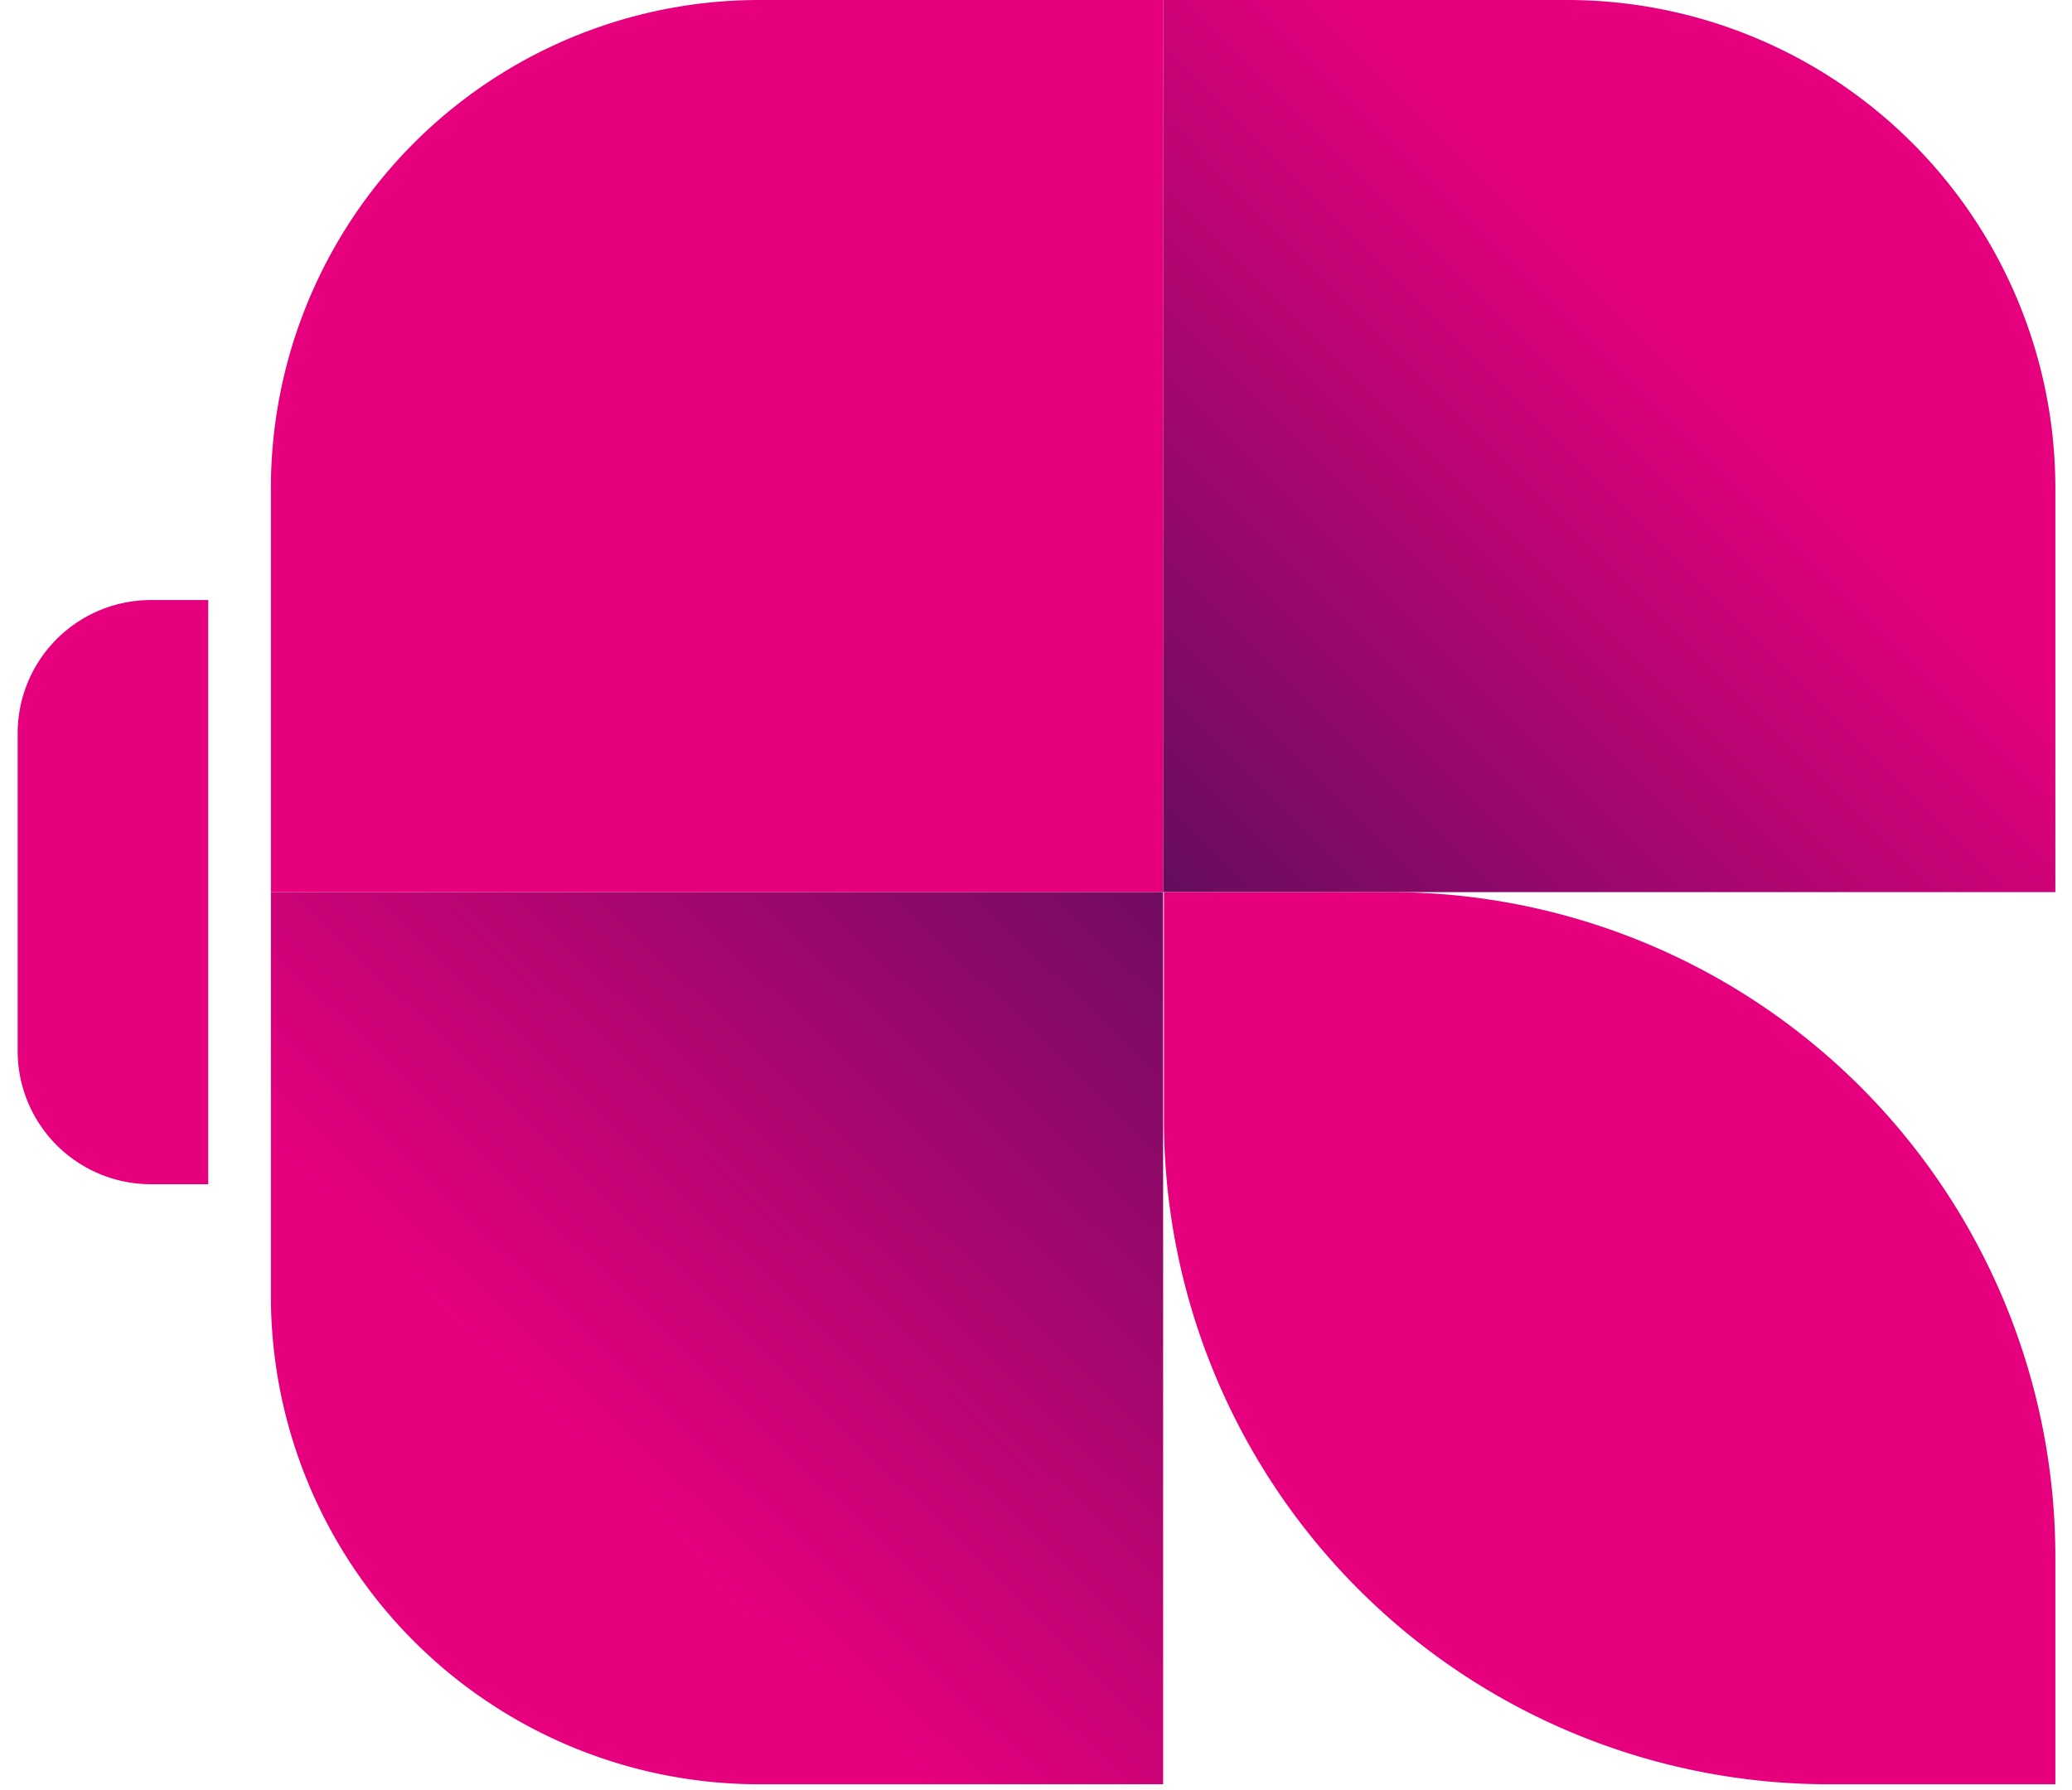
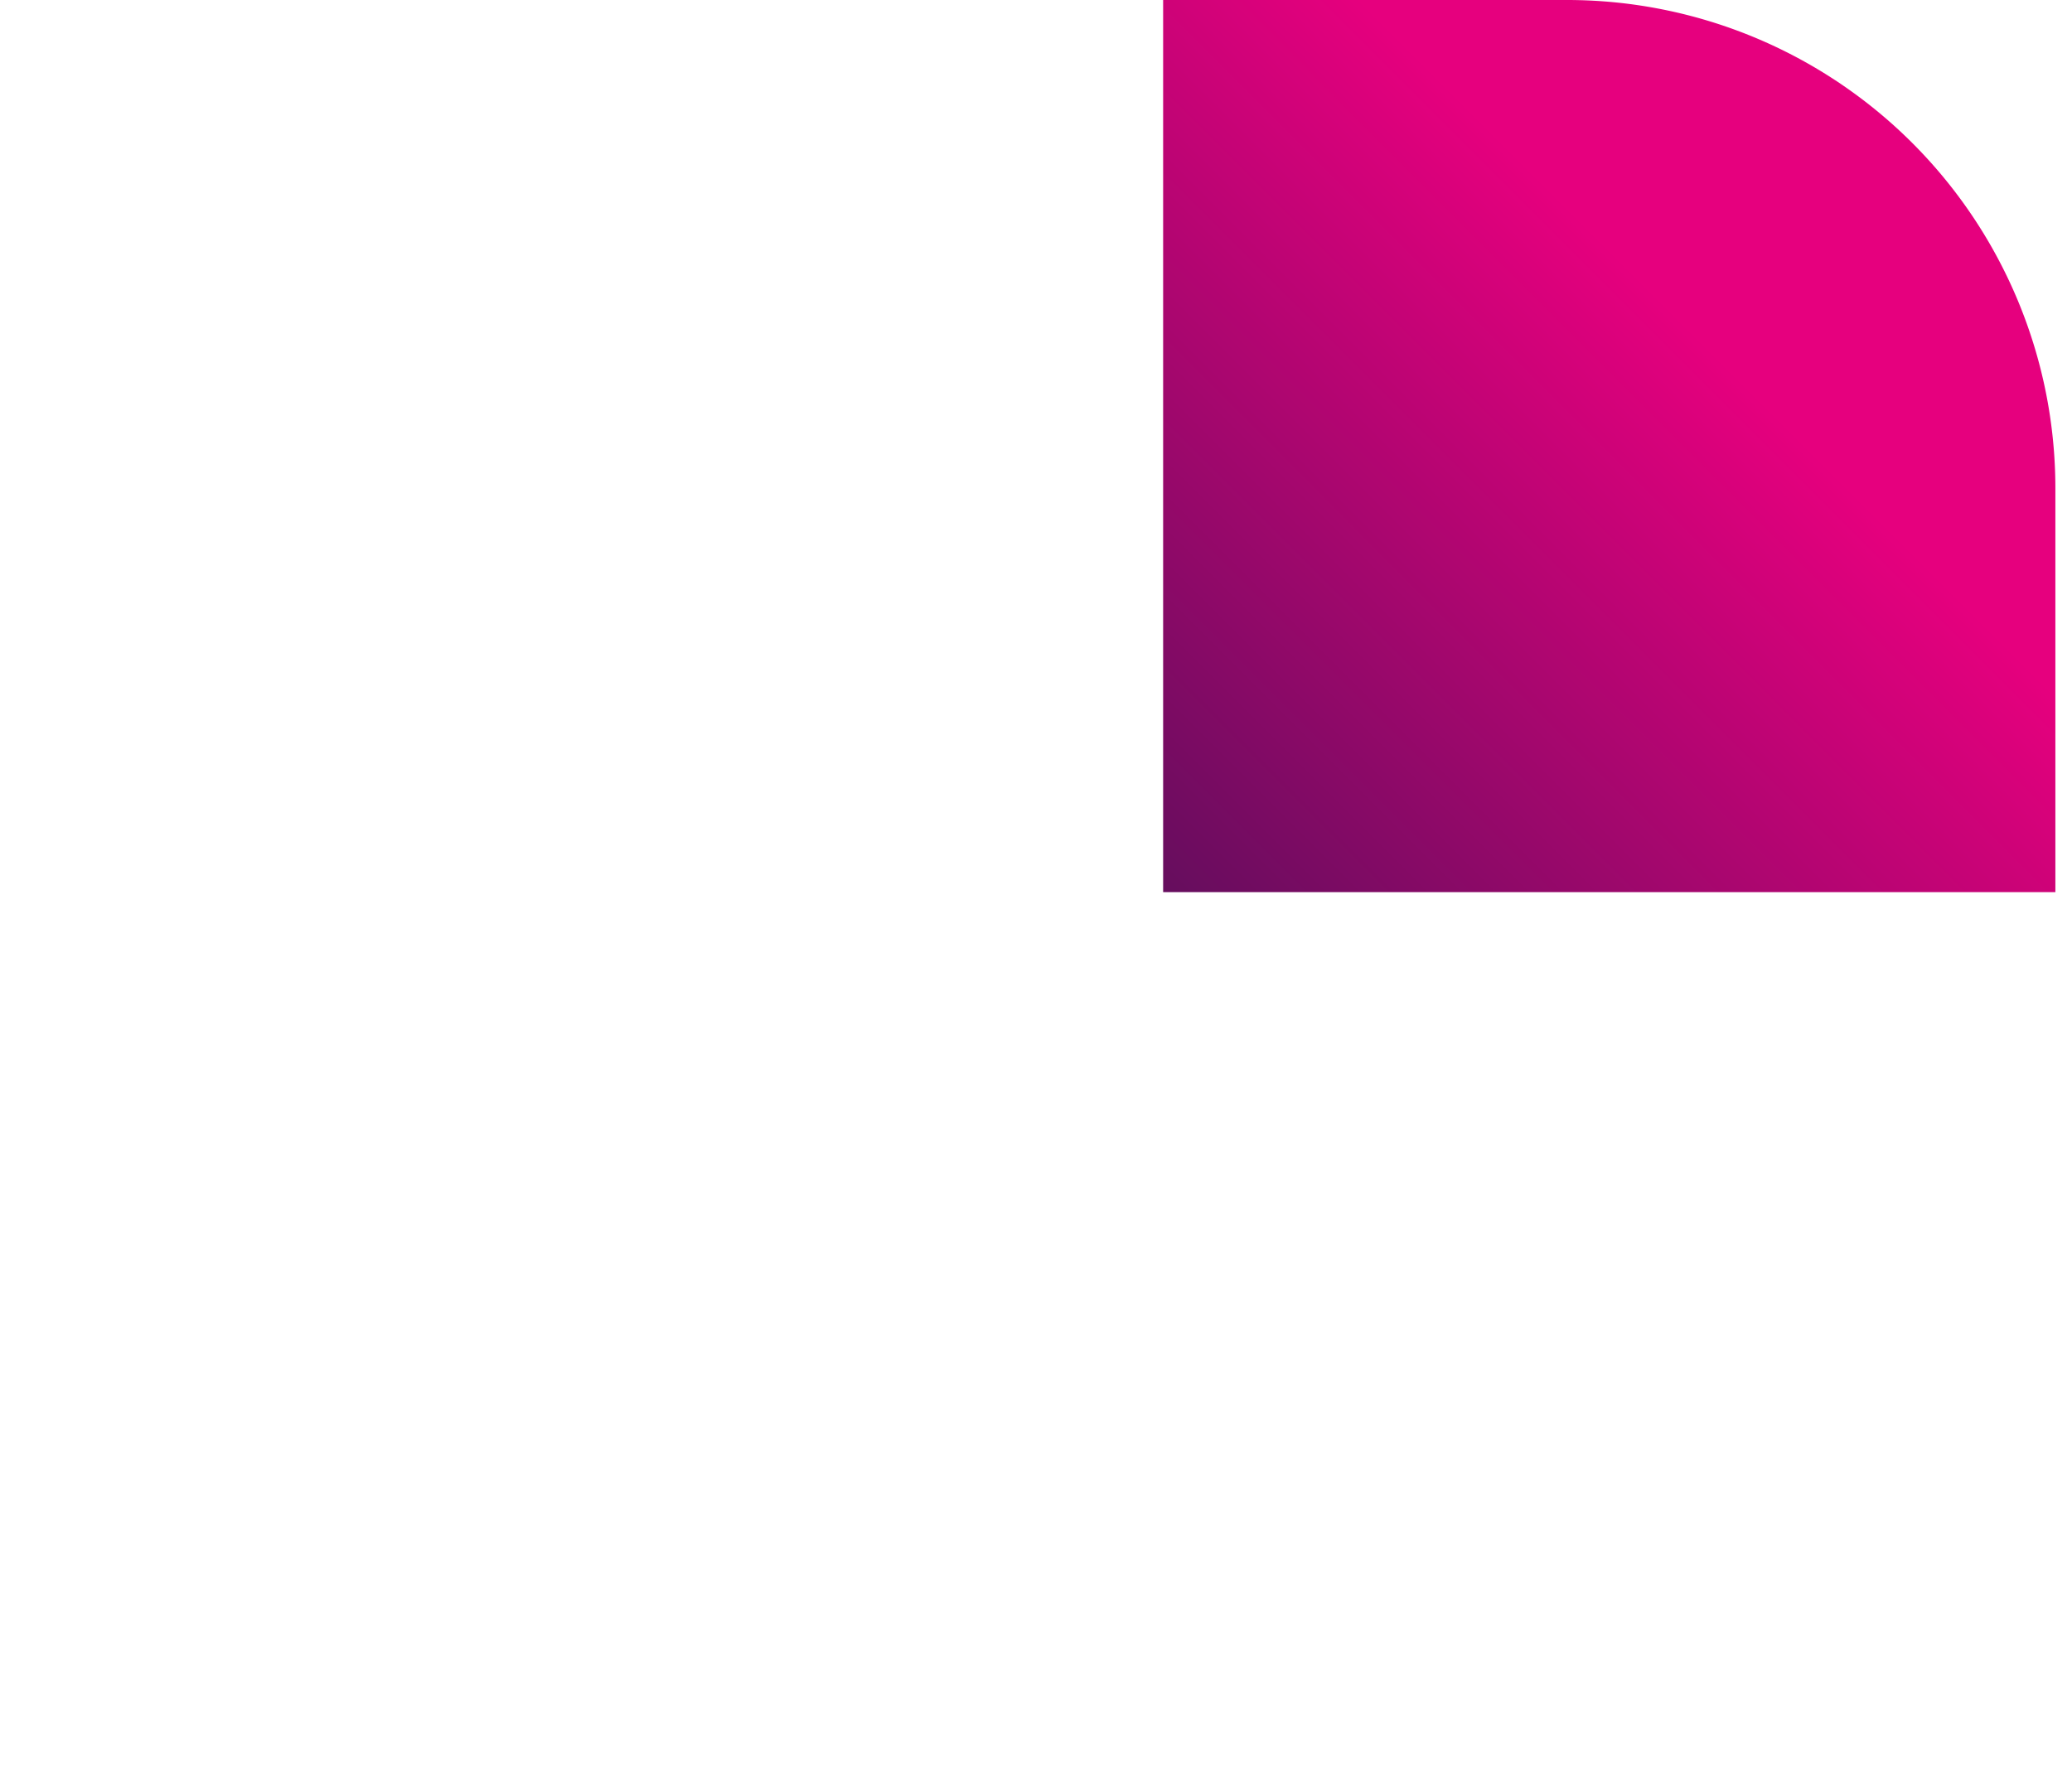
<svg xmlns="http://www.w3.org/2000/svg" fill="none" viewBox="0 0 81 70">
-   <path d="M45.47 34.88H10.59V19.09A19.09 19.09 0 0 1 29.67 0h15.8v34.88Z" fill="#E6007E" />
  <path d="M45.47 34.88h34.88V19.09A19.091 19.091 0 0 0 61.26 0H45.47v34.88Z" fill="url(#a)" />
-   <path d="M80.35 69.76H71.5a26 26 0 0 1-26-26v-8.88h8.85a26 26 0 0 1 26 26v8.88Z" fill="#E6007E" />
-   <path d="M45.47 69.76h-15.8a19.09 19.09 0 0 1-19.08-19.09V34.88h34.88v34.88Z" fill="url(#b)" />
-   <path d="M8.14 46.3H5.9a5.21 5.21 0 0 1-5.21-5.21V28.67a5.21 5.21 0 0 1 5.21-5.21h2.24V46.3Z" fill="#E6007E" />
  <defs>
    <linearGradient id="a" x1="66.79" y1="13.56" x2="37.81" y2="42.53" gradientUnits="userSpaceOnUse">
      <stop stop-color="#E6007E" />
      <stop offset="1" stop-color="#371252" />
    </linearGradient>
    <linearGradient id="b" x1="23.18" y1="57.3" x2="56.31" y2="23.26" gradientUnits="userSpaceOnUse">
      <stop stop-color="#E6007E" />
      <stop offset="1" stop-color="#371252" />
    </linearGradient>
  </defs>
</svg>